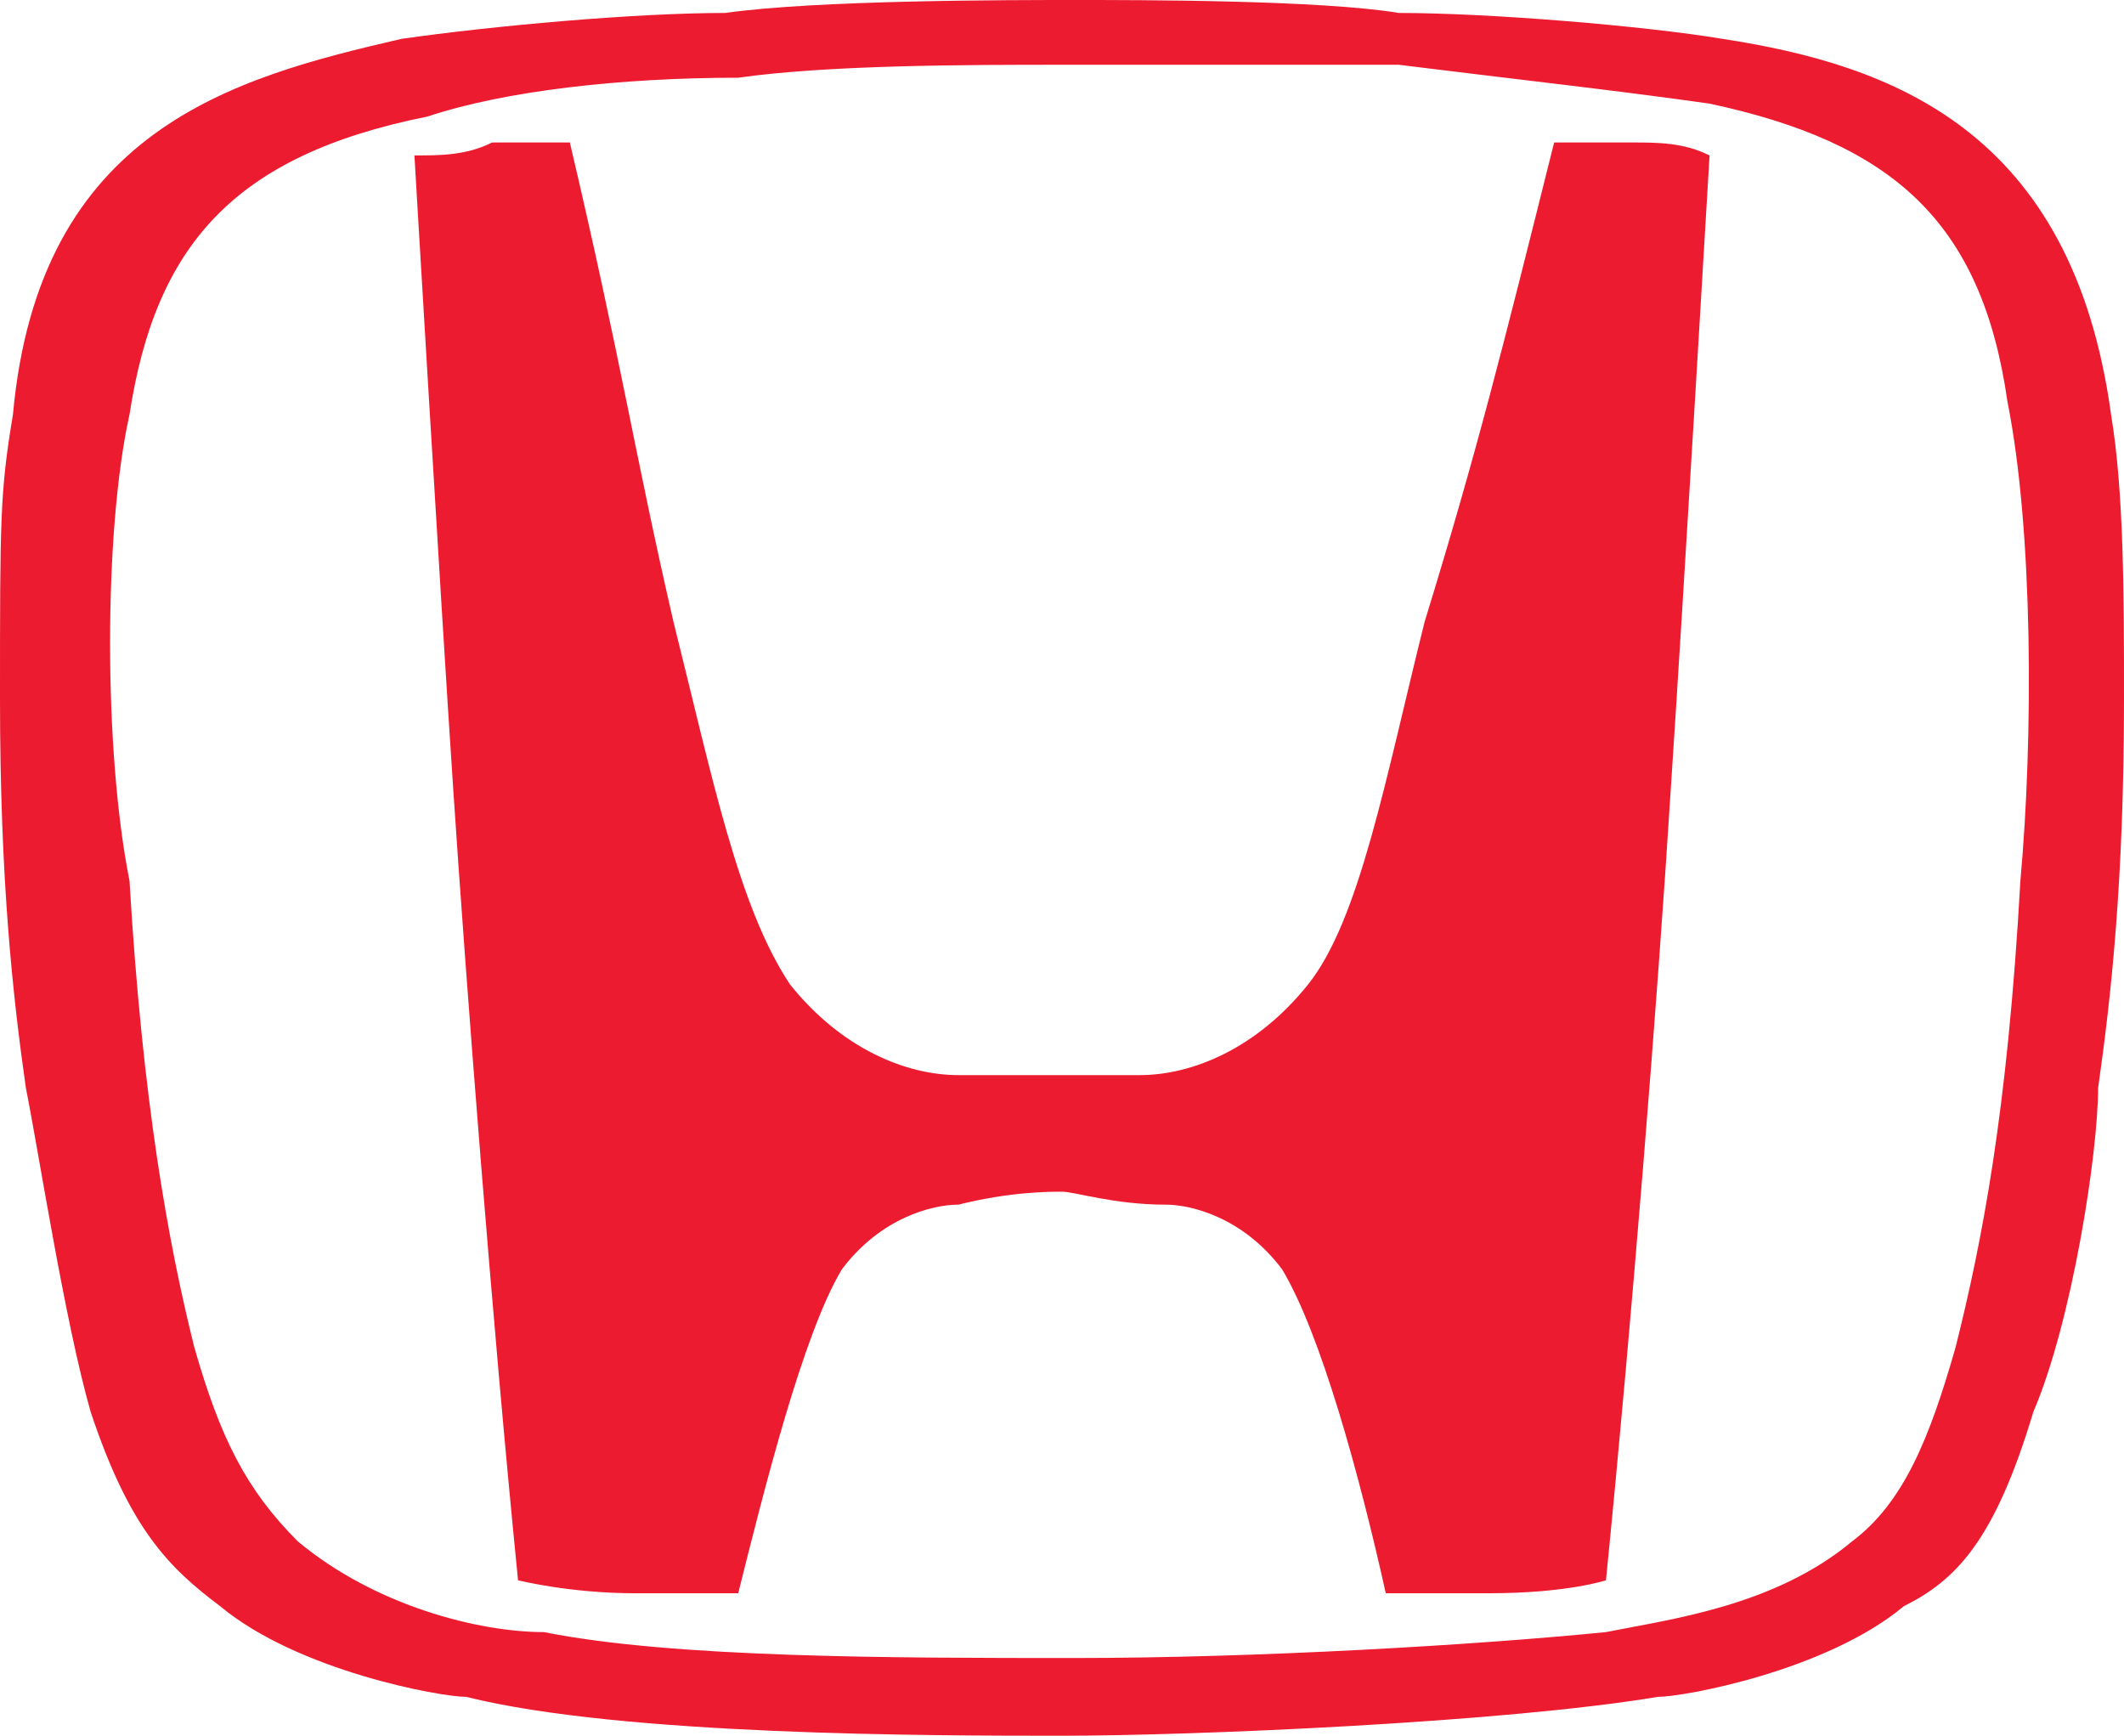
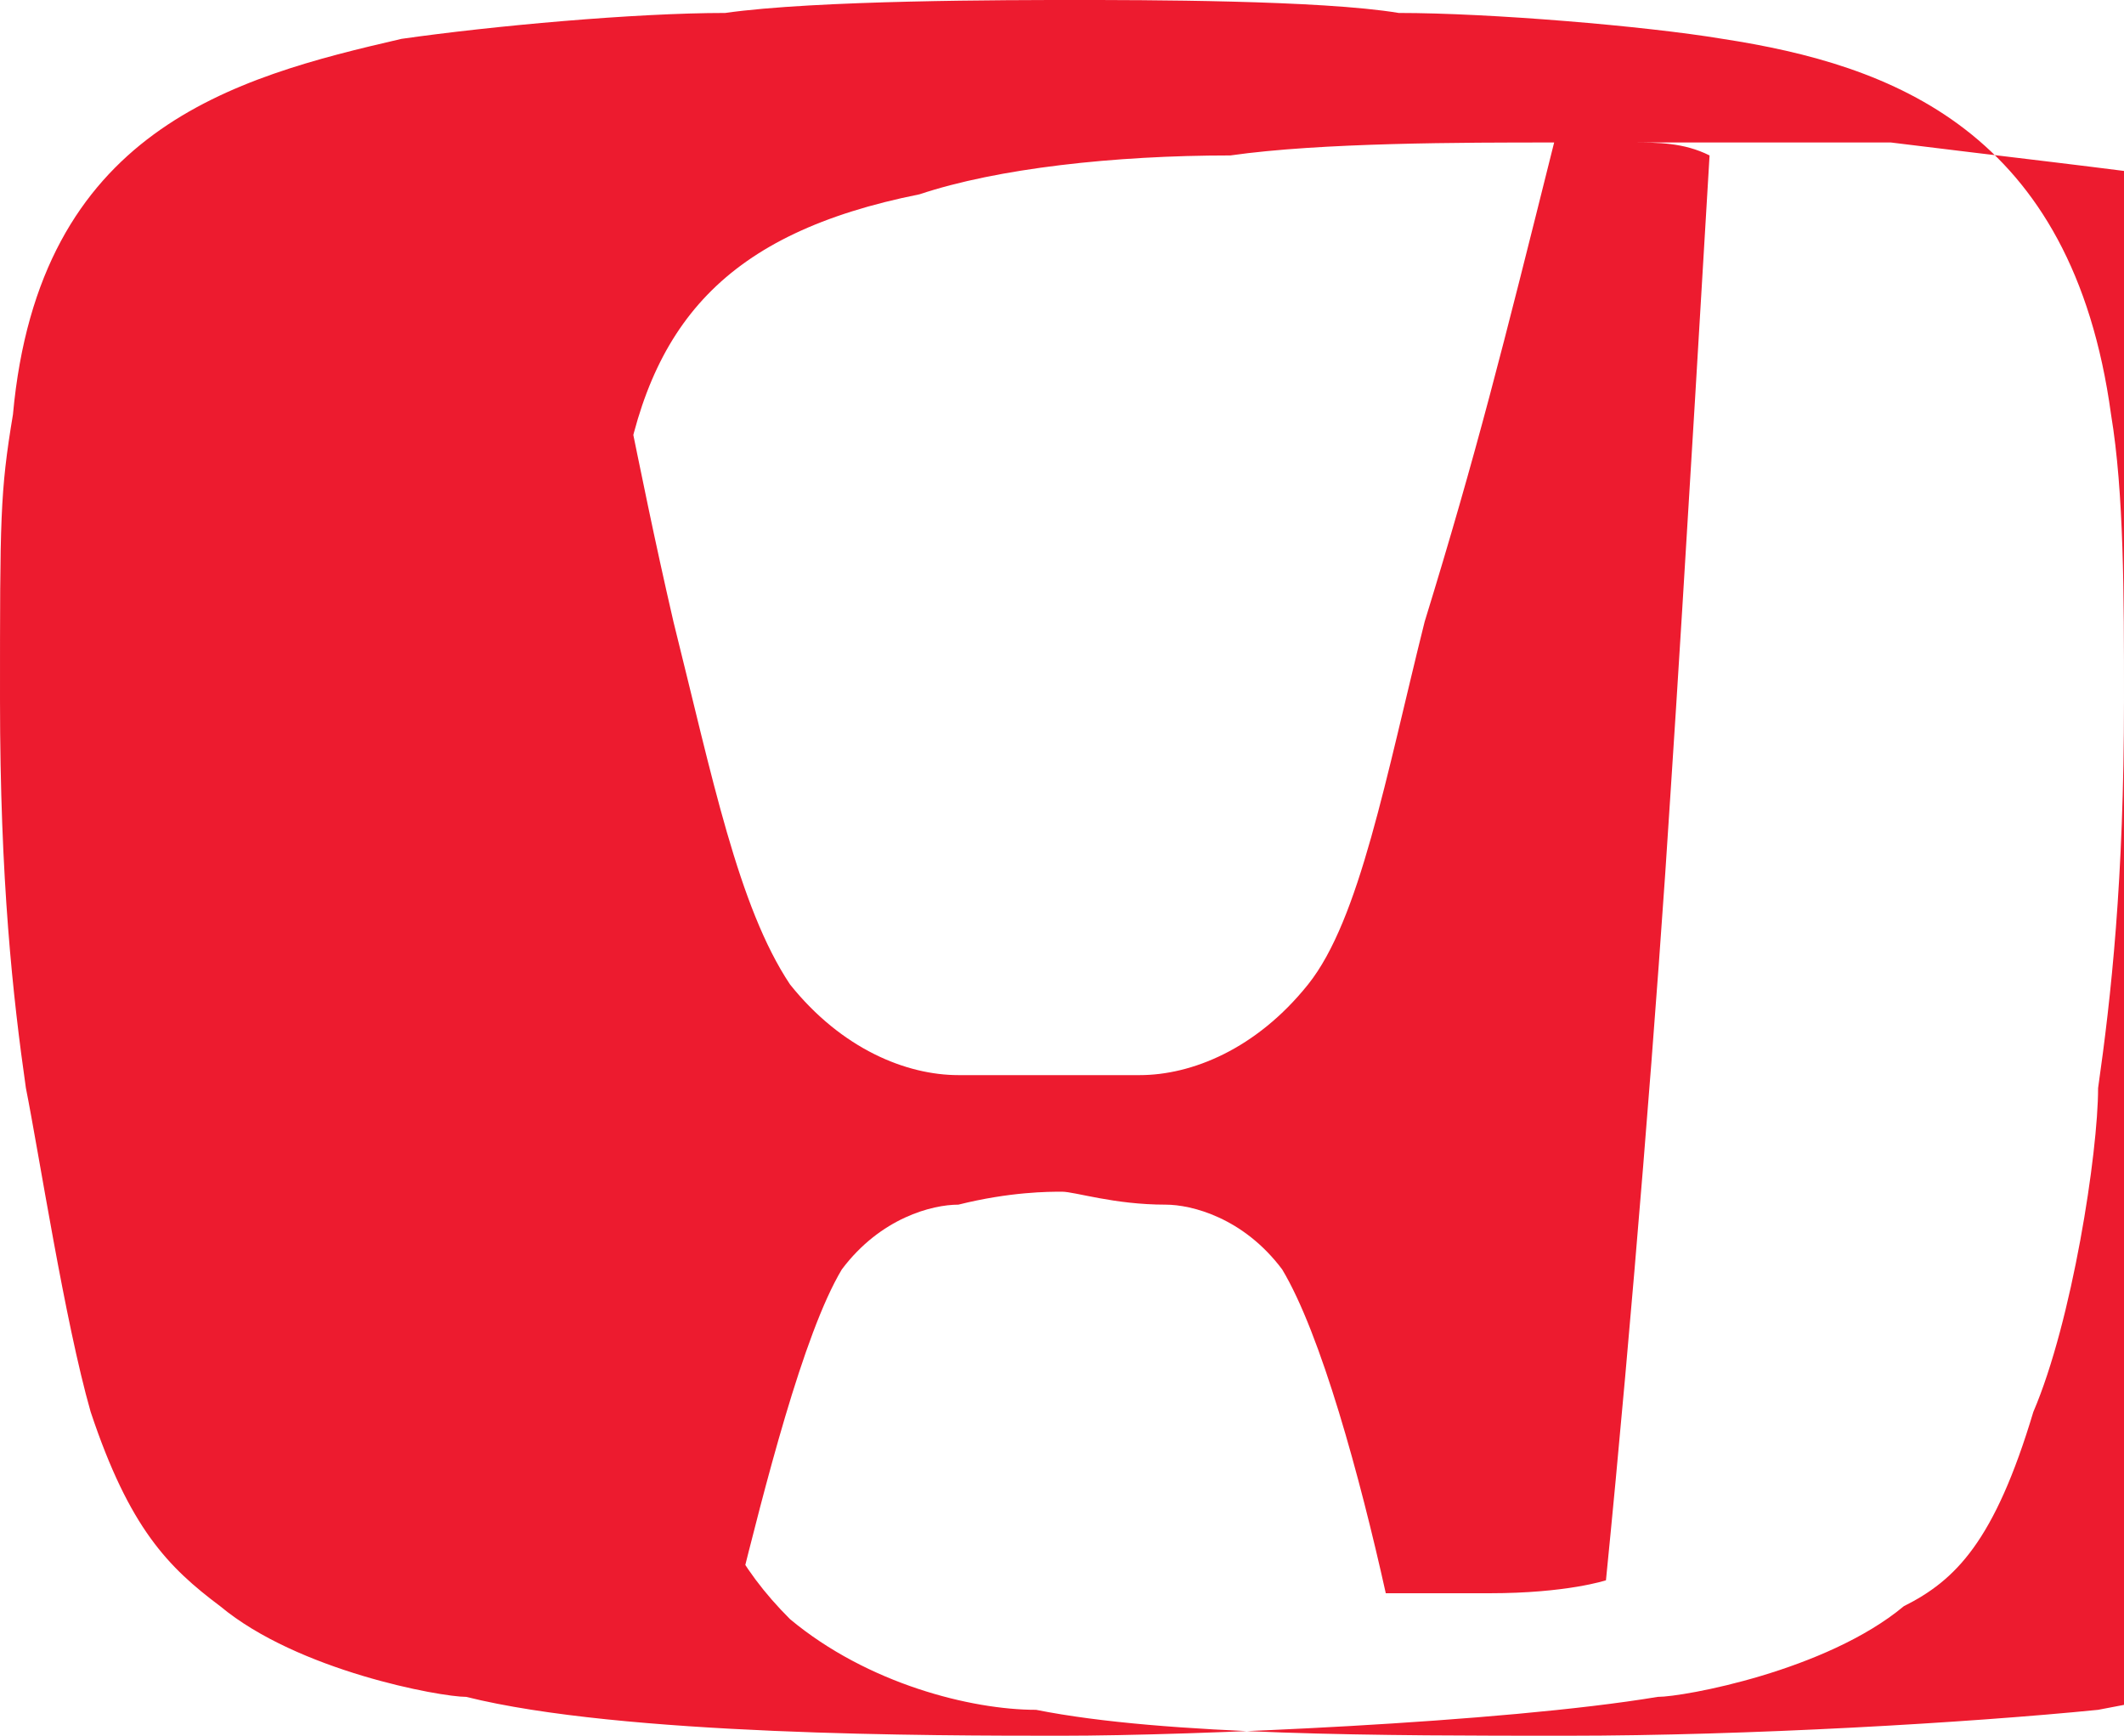
<svg xmlns="http://www.w3.org/2000/svg" id="Layer_1" version="1.1" viewBox="0 0 16.4 13.4">
-   <path fill="#ed1b2f" d="M12,1.1h.6c.2,0,.4,0,.6.1,0,0-.2,3.4-.3,4.9-.1,1.6-.3,4.1-.5,6.1,0,0-.3.1-.9.1h-.8c-.2-.9-.5-2-.8-2.5-.3-.4-.7-.5-.9-.5-.4,0-.7-.1-.8-.1s-.4,0-.8.1c-.2,0-.6.1-.9.5-.3.5-.6,1.7-.8,2.5h-.8c-.5,0-.9-.1-.9-.1-.2-2-.4-4.6-.5-6.1s-.3-4.9-.3-4.9c.2,0,.4,0,.6-.1h.6c.4,1.7.5,2.4.8,3.7.3,1.2.5,2.2.9,2.8.4.5.9.7,1.3.7h1.4c.4,0,.9-.2,1.3-.7s.6-1.6.9-2.8c.4-1.3.6-2.1,1-3.7h0ZM8.2.5c-.7,0-1.8,0-2.5.1-.9,0-1.8.1-2.4.3-1.5.3-2.1,1-2.3,2.3-.2.9-.2,2.6,0,3.6.1,1.7.3,2.8.5,3.6.2.7.4,1.1.8,1.5.6.5,1.4.7,1.9.7,1,.2,2.7.2,4.1.2s3.1-.1,4.1-.2c.5-.1,1.3-.2,1.9-.7.4-.3.6-.8.8-1.5.2-.8.4-1.8.5-3.6.1-1.1.1-2.7-.1-3.7-.2-1.4-.9-2-2.3-2.3-.7-.1-1.6-.2-2.4-.3h-2.5ZM8.3,0c.5,0,1.9,0,2.5.1.7,0,1.9.1,2.5.2,1.3.2,2.7.7,3,2.9.1.6.1,1.4.1,2.2,0,1.4-.1,2.3-.2,3,0,.5-.2,1.8-.5,2.5-.3,1-.6,1.3-1,1.5-.6.5-1.7.7-1.9.7-1.2.2-3.6.3-4.6.3s-3.4,0-4.6-.3c-.2,0-1.3-.2-1.9-.7-.4-.3-.7-.6-1-1.5-.2-.7-.4-2-.5-2.5-.1-.7-.2-1.6-.2-3s0-1.6.1-2.2C.3,1,1.8.6,3.1.3c.7-.1,1.8-.2,2.5-.2.7-.1,2.2-.1,2.7-.1h0Z" />
+   <path fill="#ed1b2f" d="M12,1.1h.6c.2,0,.4,0,.6.1,0,0-.2,3.4-.3,4.9-.1,1.6-.3,4.1-.5,6.1,0,0-.3.1-.9.1h-.8c-.2-.9-.5-2-.8-2.5-.3-.4-.7-.5-.9-.5-.4,0-.7-.1-.8-.1s-.4,0-.8.1c-.2,0-.6.1-.9.5-.3.5-.6,1.7-.8,2.5h-.8c-.5,0-.9-.1-.9-.1-.2-2-.4-4.6-.5-6.1s-.3-4.9-.3-4.9c.2,0,.4,0,.6-.1h.6c.4,1.7.5,2.4.8,3.7.3,1.2.5,2.2.9,2.8.4.5.9.7,1.3.7h1.4c.4,0,.9-.2,1.3-.7s.6-1.6.9-2.8c.4-1.3.6-2.1,1-3.7h0Zc-.7,0-1.8,0-2.5.1-.9,0-1.8.1-2.4.3-1.5.3-2.1,1-2.3,2.3-.2.9-.2,2.6,0,3.6.1,1.7.3,2.8.5,3.6.2.7.4,1.1.8,1.5.6.5,1.4.7,1.9.7,1,.2,2.7.2,4.1.2s3.1-.1,4.1-.2c.5-.1,1.3-.2,1.9-.7.4-.3.6-.8.8-1.5.2-.8.4-1.8.5-3.6.1-1.1.1-2.7-.1-3.7-.2-1.4-.9-2-2.3-2.3-.7-.1-1.6-.2-2.4-.3h-2.5ZM8.3,0c.5,0,1.9,0,2.5.1.7,0,1.9.1,2.5.2,1.3.2,2.7.7,3,2.9.1.6.1,1.4.1,2.2,0,1.4-.1,2.3-.2,3,0,.5-.2,1.8-.5,2.5-.3,1-.6,1.3-1,1.5-.6.5-1.7.7-1.9.7-1.2.2-3.6.3-4.6.3s-3.4,0-4.6-.3c-.2,0-1.3-.2-1.9-.7-.4-.3-.7-.6-1-1.5-.2-.7-.4-2-.5-2.5-.1-.7-.2-1.6-.2-3s0-1.6.1-2.2C.3,1,1.8.6,3.1.3c.7-.1,1.8-.2,2.5-.2.7-.1,2.2-.1,2.7-.1h0Z" />
</svg>